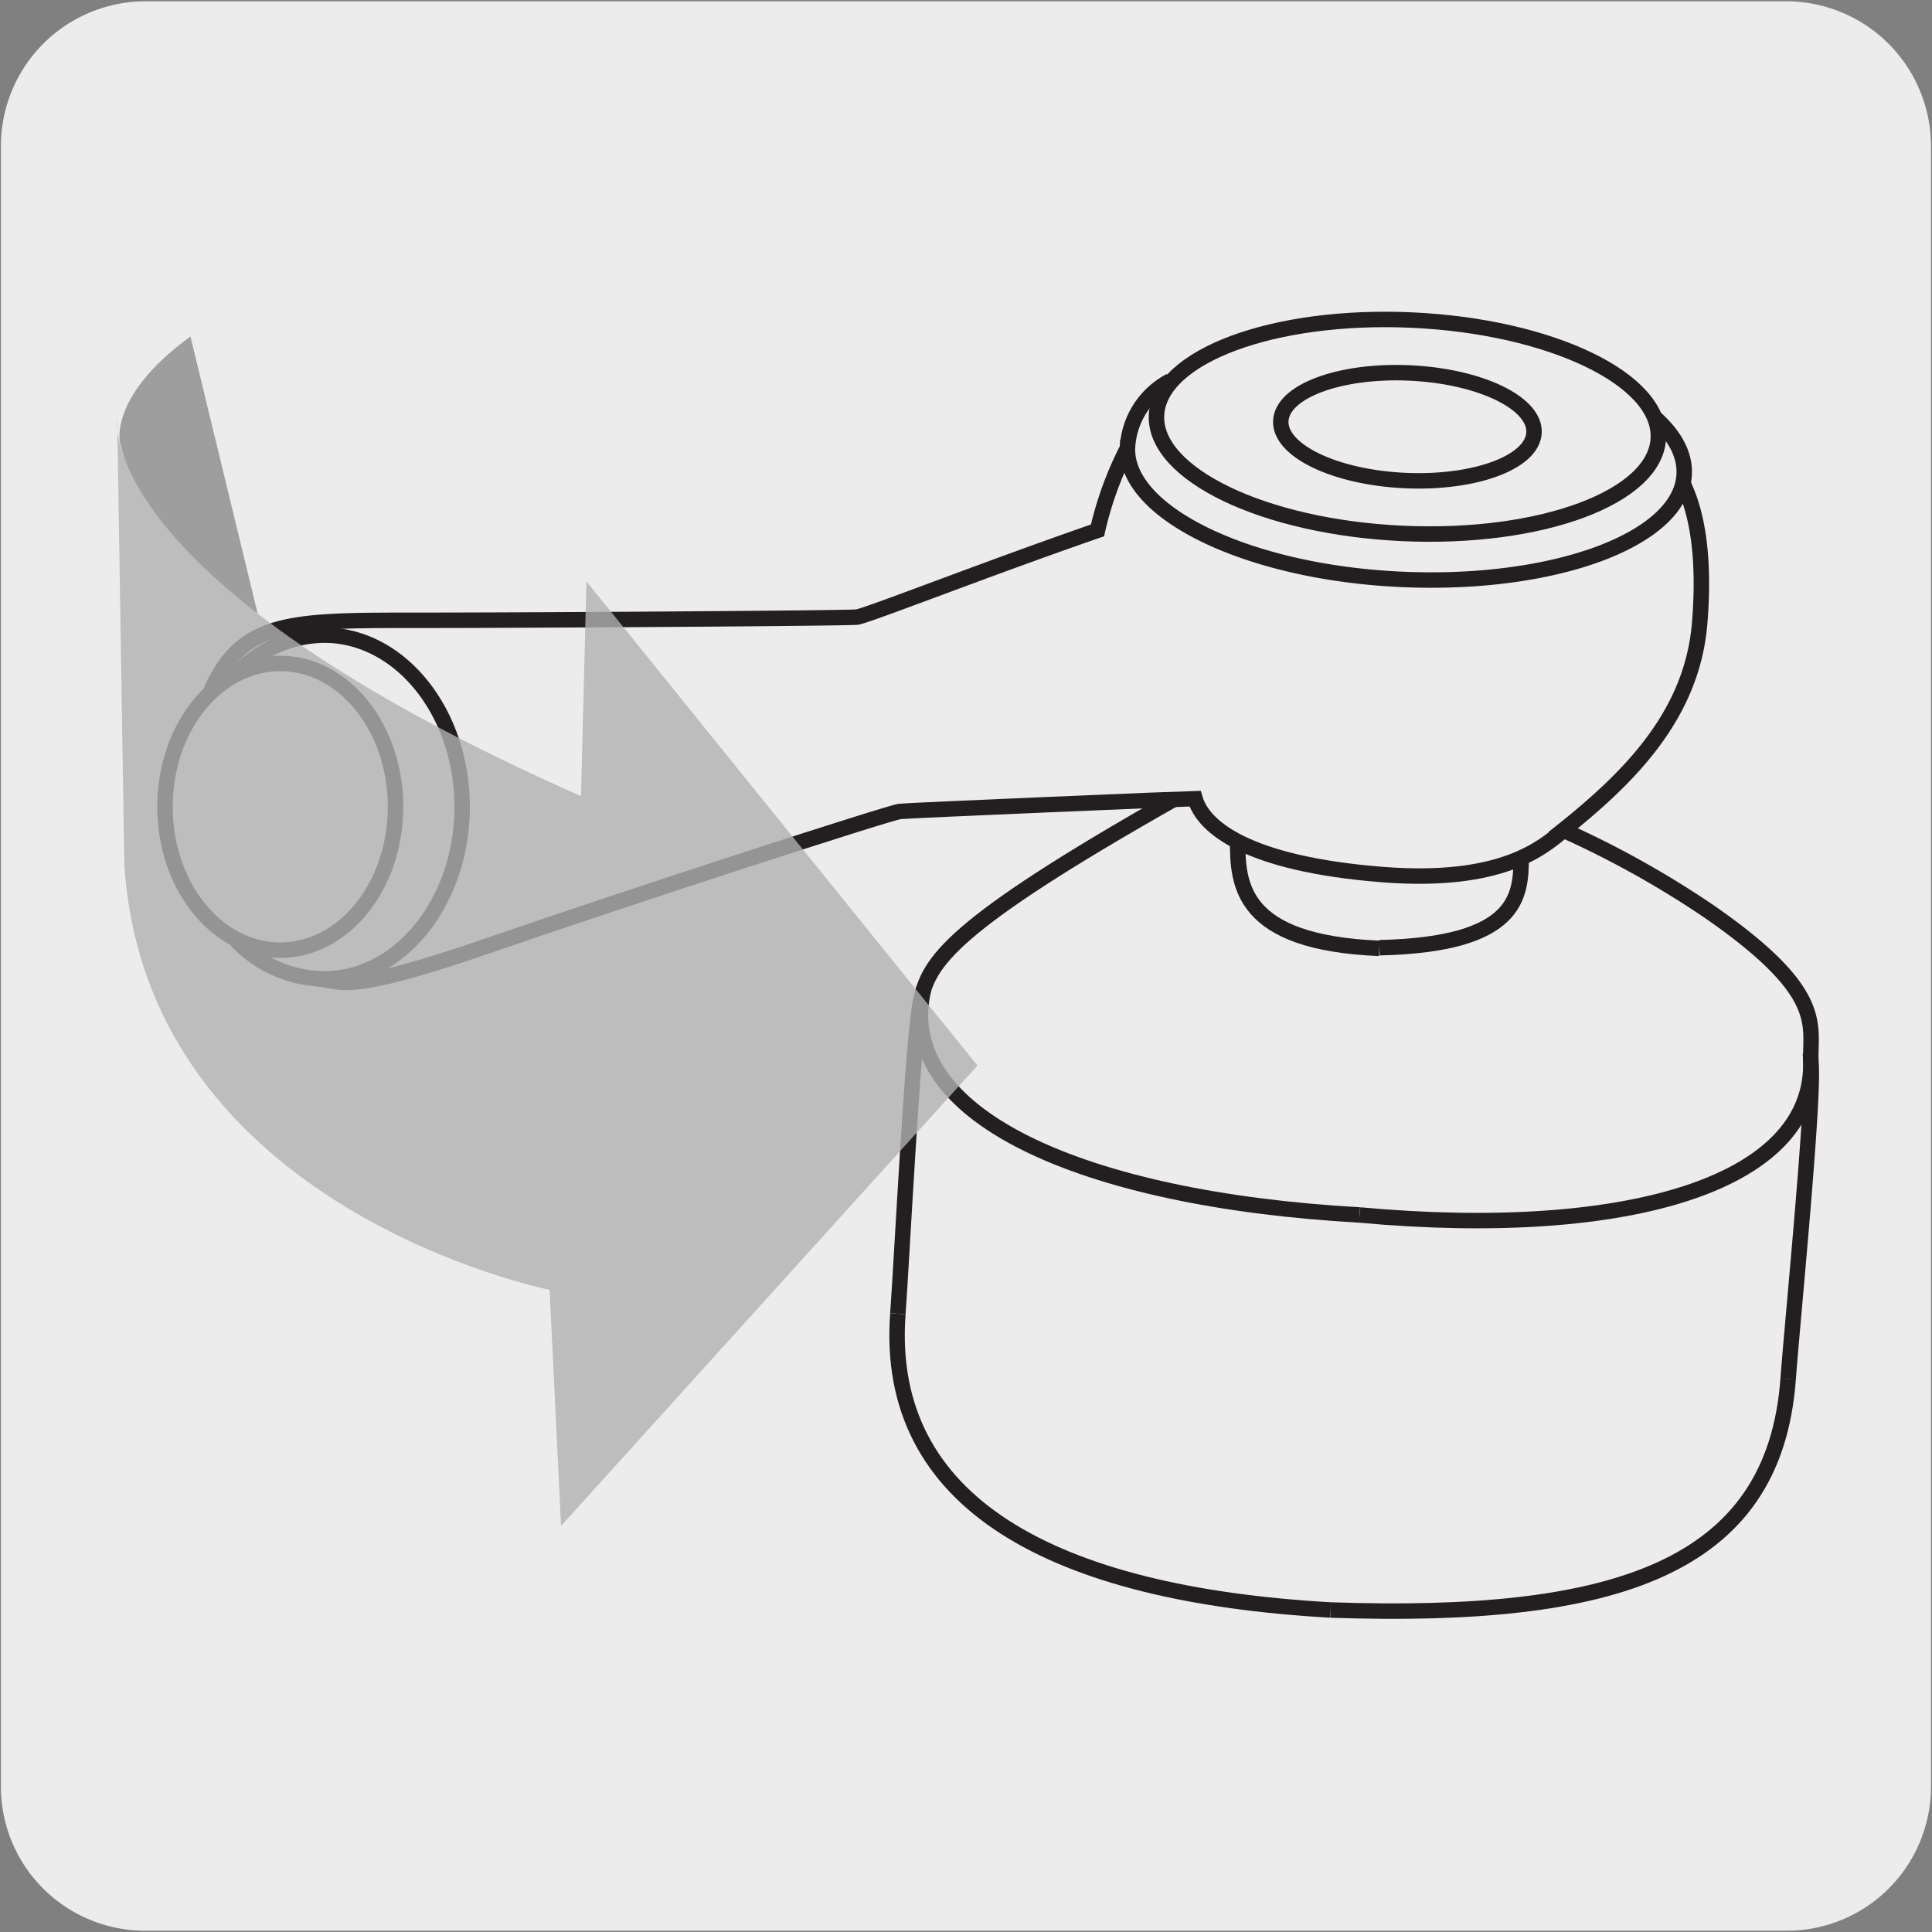
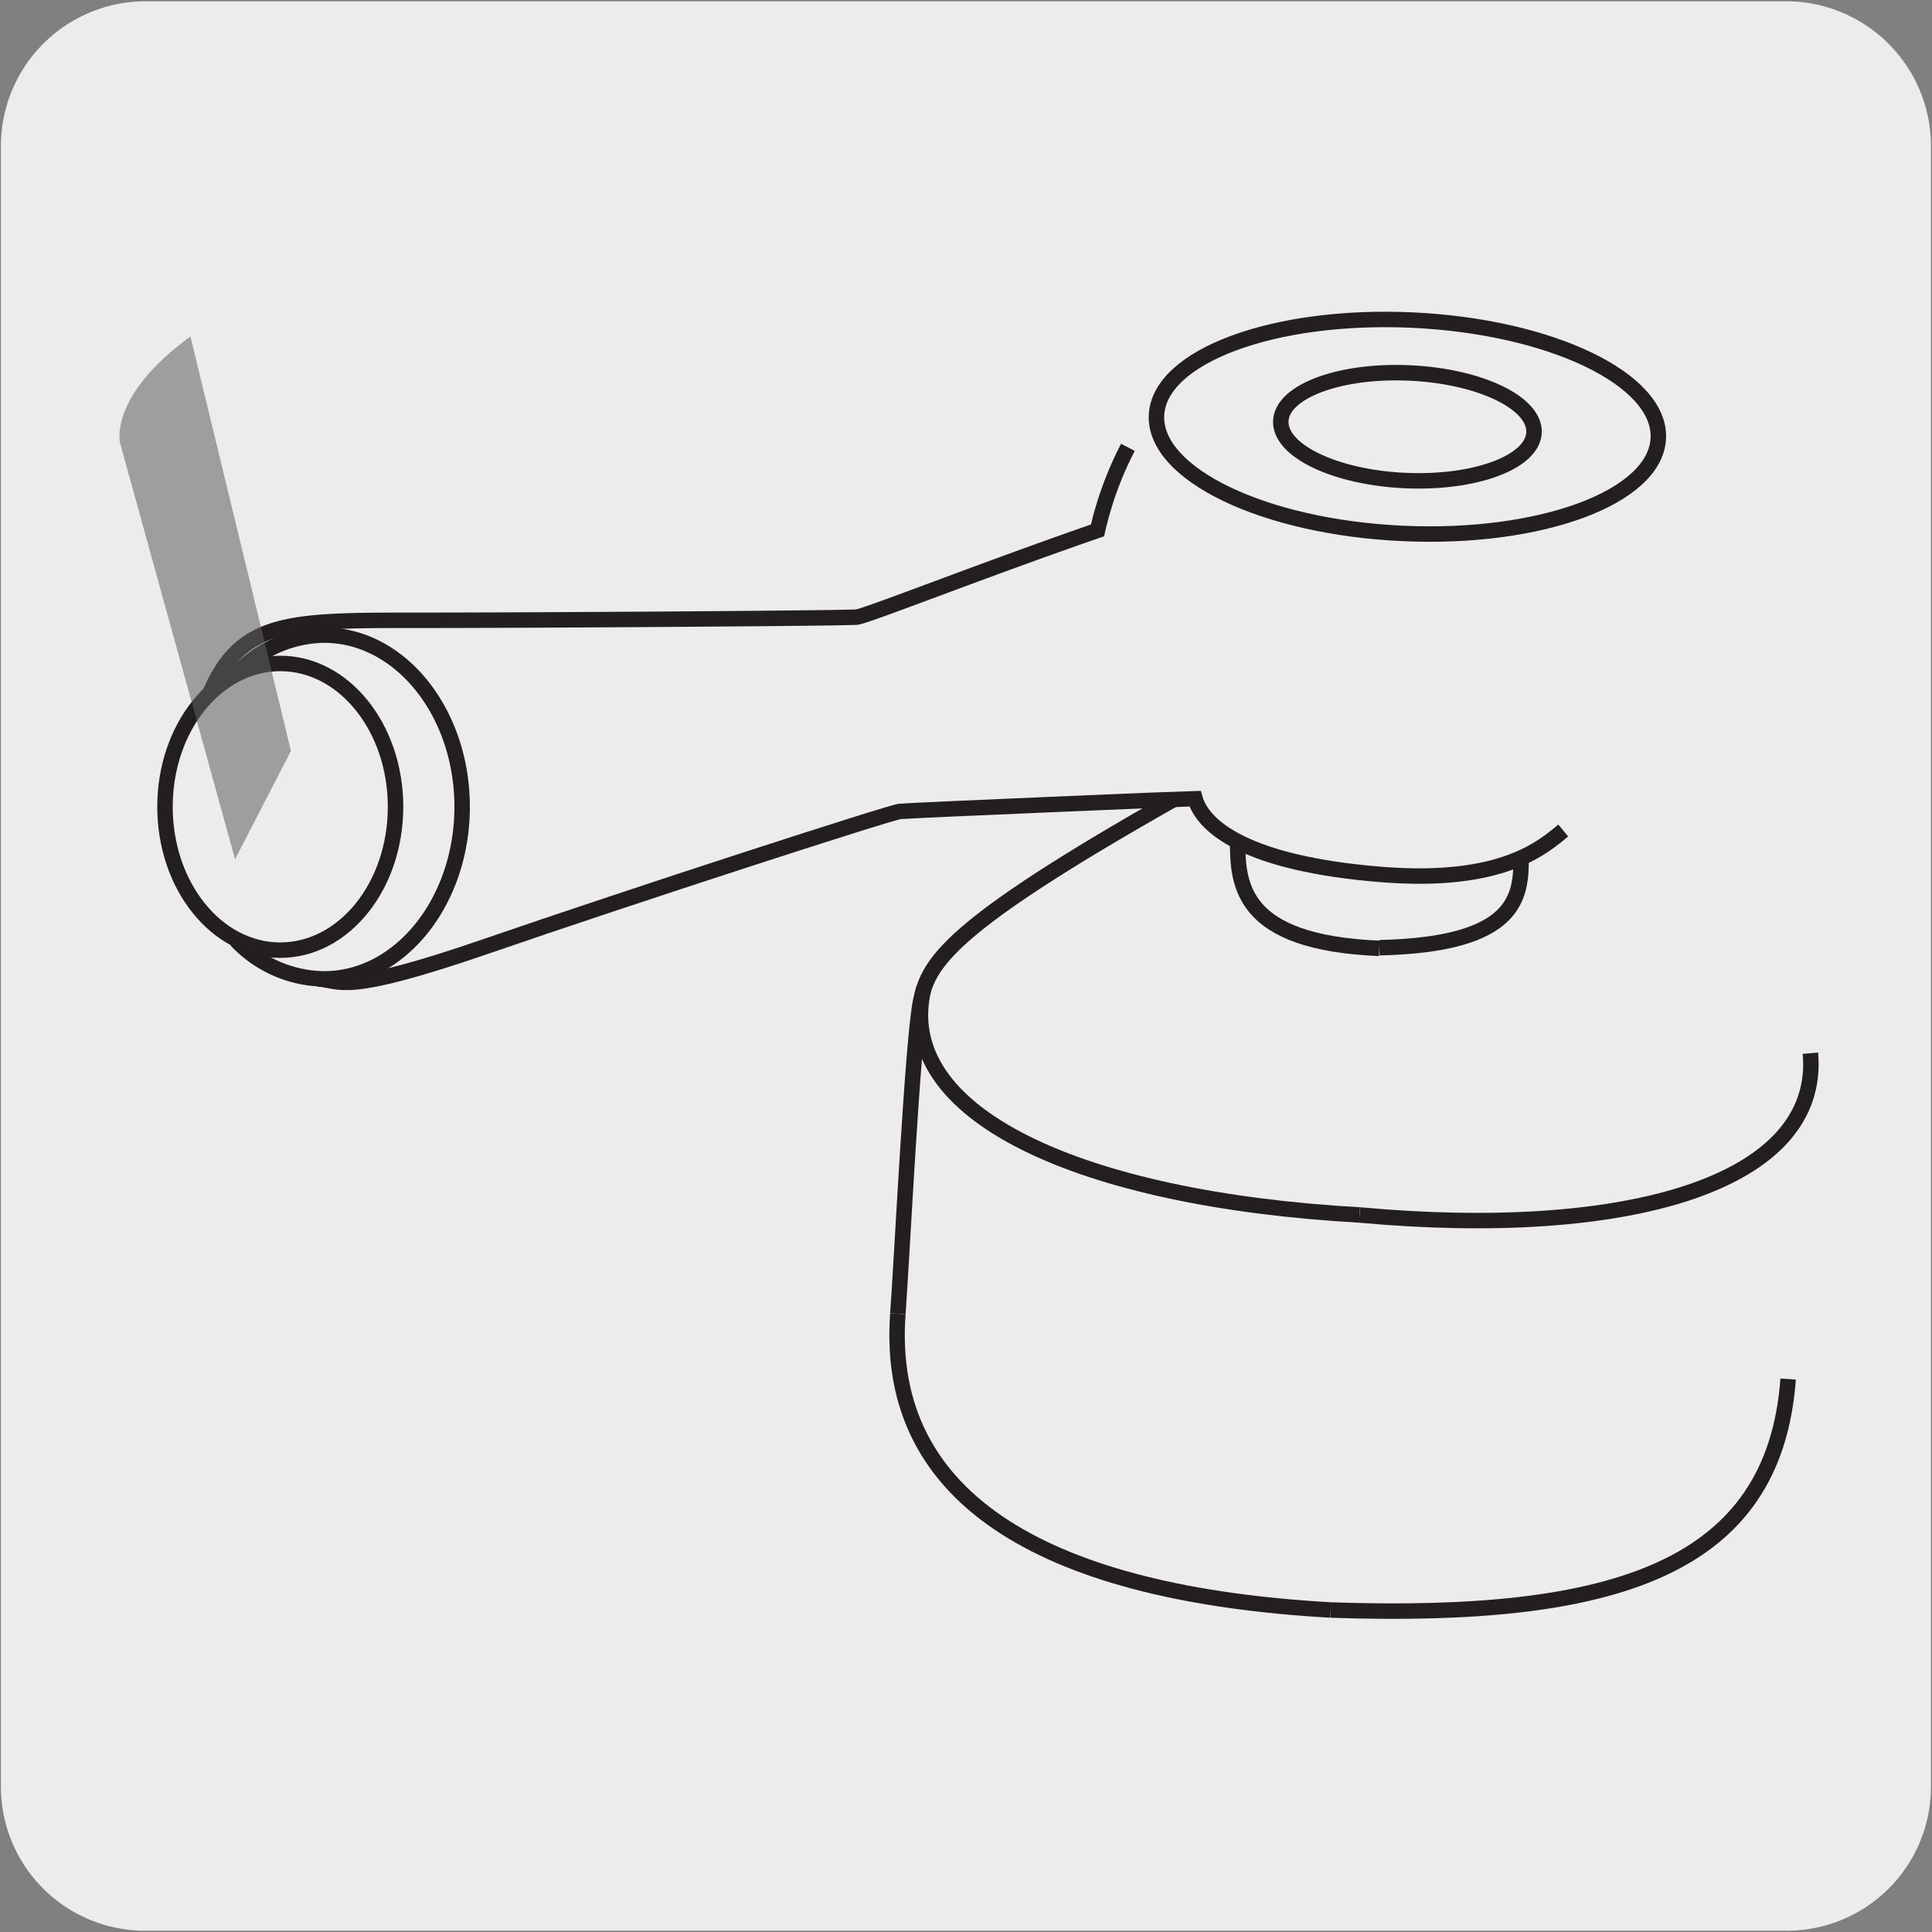
<svg xmlns="http://www.w3.org/2000/svg" viewBox="0 0 150 150">
  <rect x="0" y="0" width="150" height="150" fill="#808080" stroke="none" />
  <clipPath id="a">
    <path d="m8.82 25.44h68.32v93.32h-68.32z" />
  </clipPath>
  <path d="m11.32.1h127.32a11.25 11.25 0 0 1 11.28 11.21v127.4a11.19 11.19 0 0 1 -11.2 11.19h-127.45a11.19 11.19 0 0 1 -11.2-11.19v-127.37a11.24 11.24 0 0 1 11.25-11.24z" fill="#edecec" />
  <g fill="none" stroke="#231f20" stroke-miterlimit="10" stroke-width="1.2">
    <ellipse cx="109.22" cy="33.13" rx="8.29" ry="19.5" transform="matrix(.046 -.999 .999 .046 71.15 140.72)" />
    <ellipse cx="109.22" cy="33.13" rx="4.18" ry="9.84" transform="matrix(.046 -.999 .999 .046 71.15 140.72)" />
    <path d="m87.57 34.73a27.07 27.07 0 0 0 -2.36 6.45c-8.68 3-17.9 6.64-18.68 6.73s-24.5.25-34.3.25-13.53 0-15.95 5.71" />
    <path d="m18.31 52.39a9.46 9.46 0 0 1 6.85-3.08c5.92 0 10.72 6 10.72 13.33s-4.8 13.36-10.72 13.36a9.51 9.51 0 0 1 -6.82-3" />
    <ellipse cx="21.76" cy="62.64" rx="8.95" ry="11.13" />
    <path d="m24.69 76c1.83.12 1.85 1.34 13.15-2.56s31.21-10.35 32.02-10.44 22.63-1 22.92-1c.63 2.19 4 5.07 14.54 5.9 9.27.73 12.44-2.09 14.05-3.42" />
-     <path d="m128.36 32.32c1.6 1.38 2.47 2.91 2.4 4.49-.23 5.06-10.06 8.72-22 8.17s-21.45-5.2-21.22-10.26a6.22 6.22 0 0 1 3.32-5.15" />
    <path d="m69.71 102c.32-4.34 1.15-21.4 1.78-24.34s2.17-5.71 19.63-15.59" />
    <path d="m103.31 125c-21.59-1.22-34.68-8.28-33.6-23" />
-     <path d="m138.83 107.08c.32-4.33 2-21.33 1.78-24.34s1.55-5.4-7.87-11.94a74.41 74.41 0 0 0 -11.37-6.35c5.12-4.09 10-8.93 10.59-16.05s-.93-10-1.27-10.83" />
    <path d="m103.31 125c22 .75 34.44-3.19 35.52-17.93" />
    <path d="m105.56 94.33c-21.56-1.21-36.28-7.78-33.83-17.62" />
    <path d="m105.56 94.33c20.87 1.91 35.9-2.47 35-12.56" />
    <path d="m96.09 65.3c0 3.35.22 7.89 11 8.33" />
    <path d="m118.1 66.58c0 3-.24 6.76-11 7" />
  </g>
  <g clip-path="url(#a)">
    <g opacity=".8">
      <path d="m14.79 26.14 7.8 32.16-4.34 8.41-8.93-32.32s-.93-3.63 5.5-8.29" fill="#606060" opacity=".7" />
      <path d="m14.79 26.14 7.8 32.16-4.34 8.41-8.93-32.32s-.93-3.63 5.47-8.25z" fill="none" />
-       <path d="m45.11 61.8.42-16.66 30.36 37.59-32.33 35.74-.89-18.33s-31.42-6.24-33.02-33.14l-.55-34.48s-2 12.48 36 29.29" fill="#b1b1b1" />
      <path d="m45.11 61.8.42-16.66 30.36 37.59-32.33 35.74-.89-18.33s-31.42-6.24-33.02-33.14l-.55-34.48s-1.96 12.48 36.01 29.28z" fill="none" />
    </g>
  </g>
</svg>